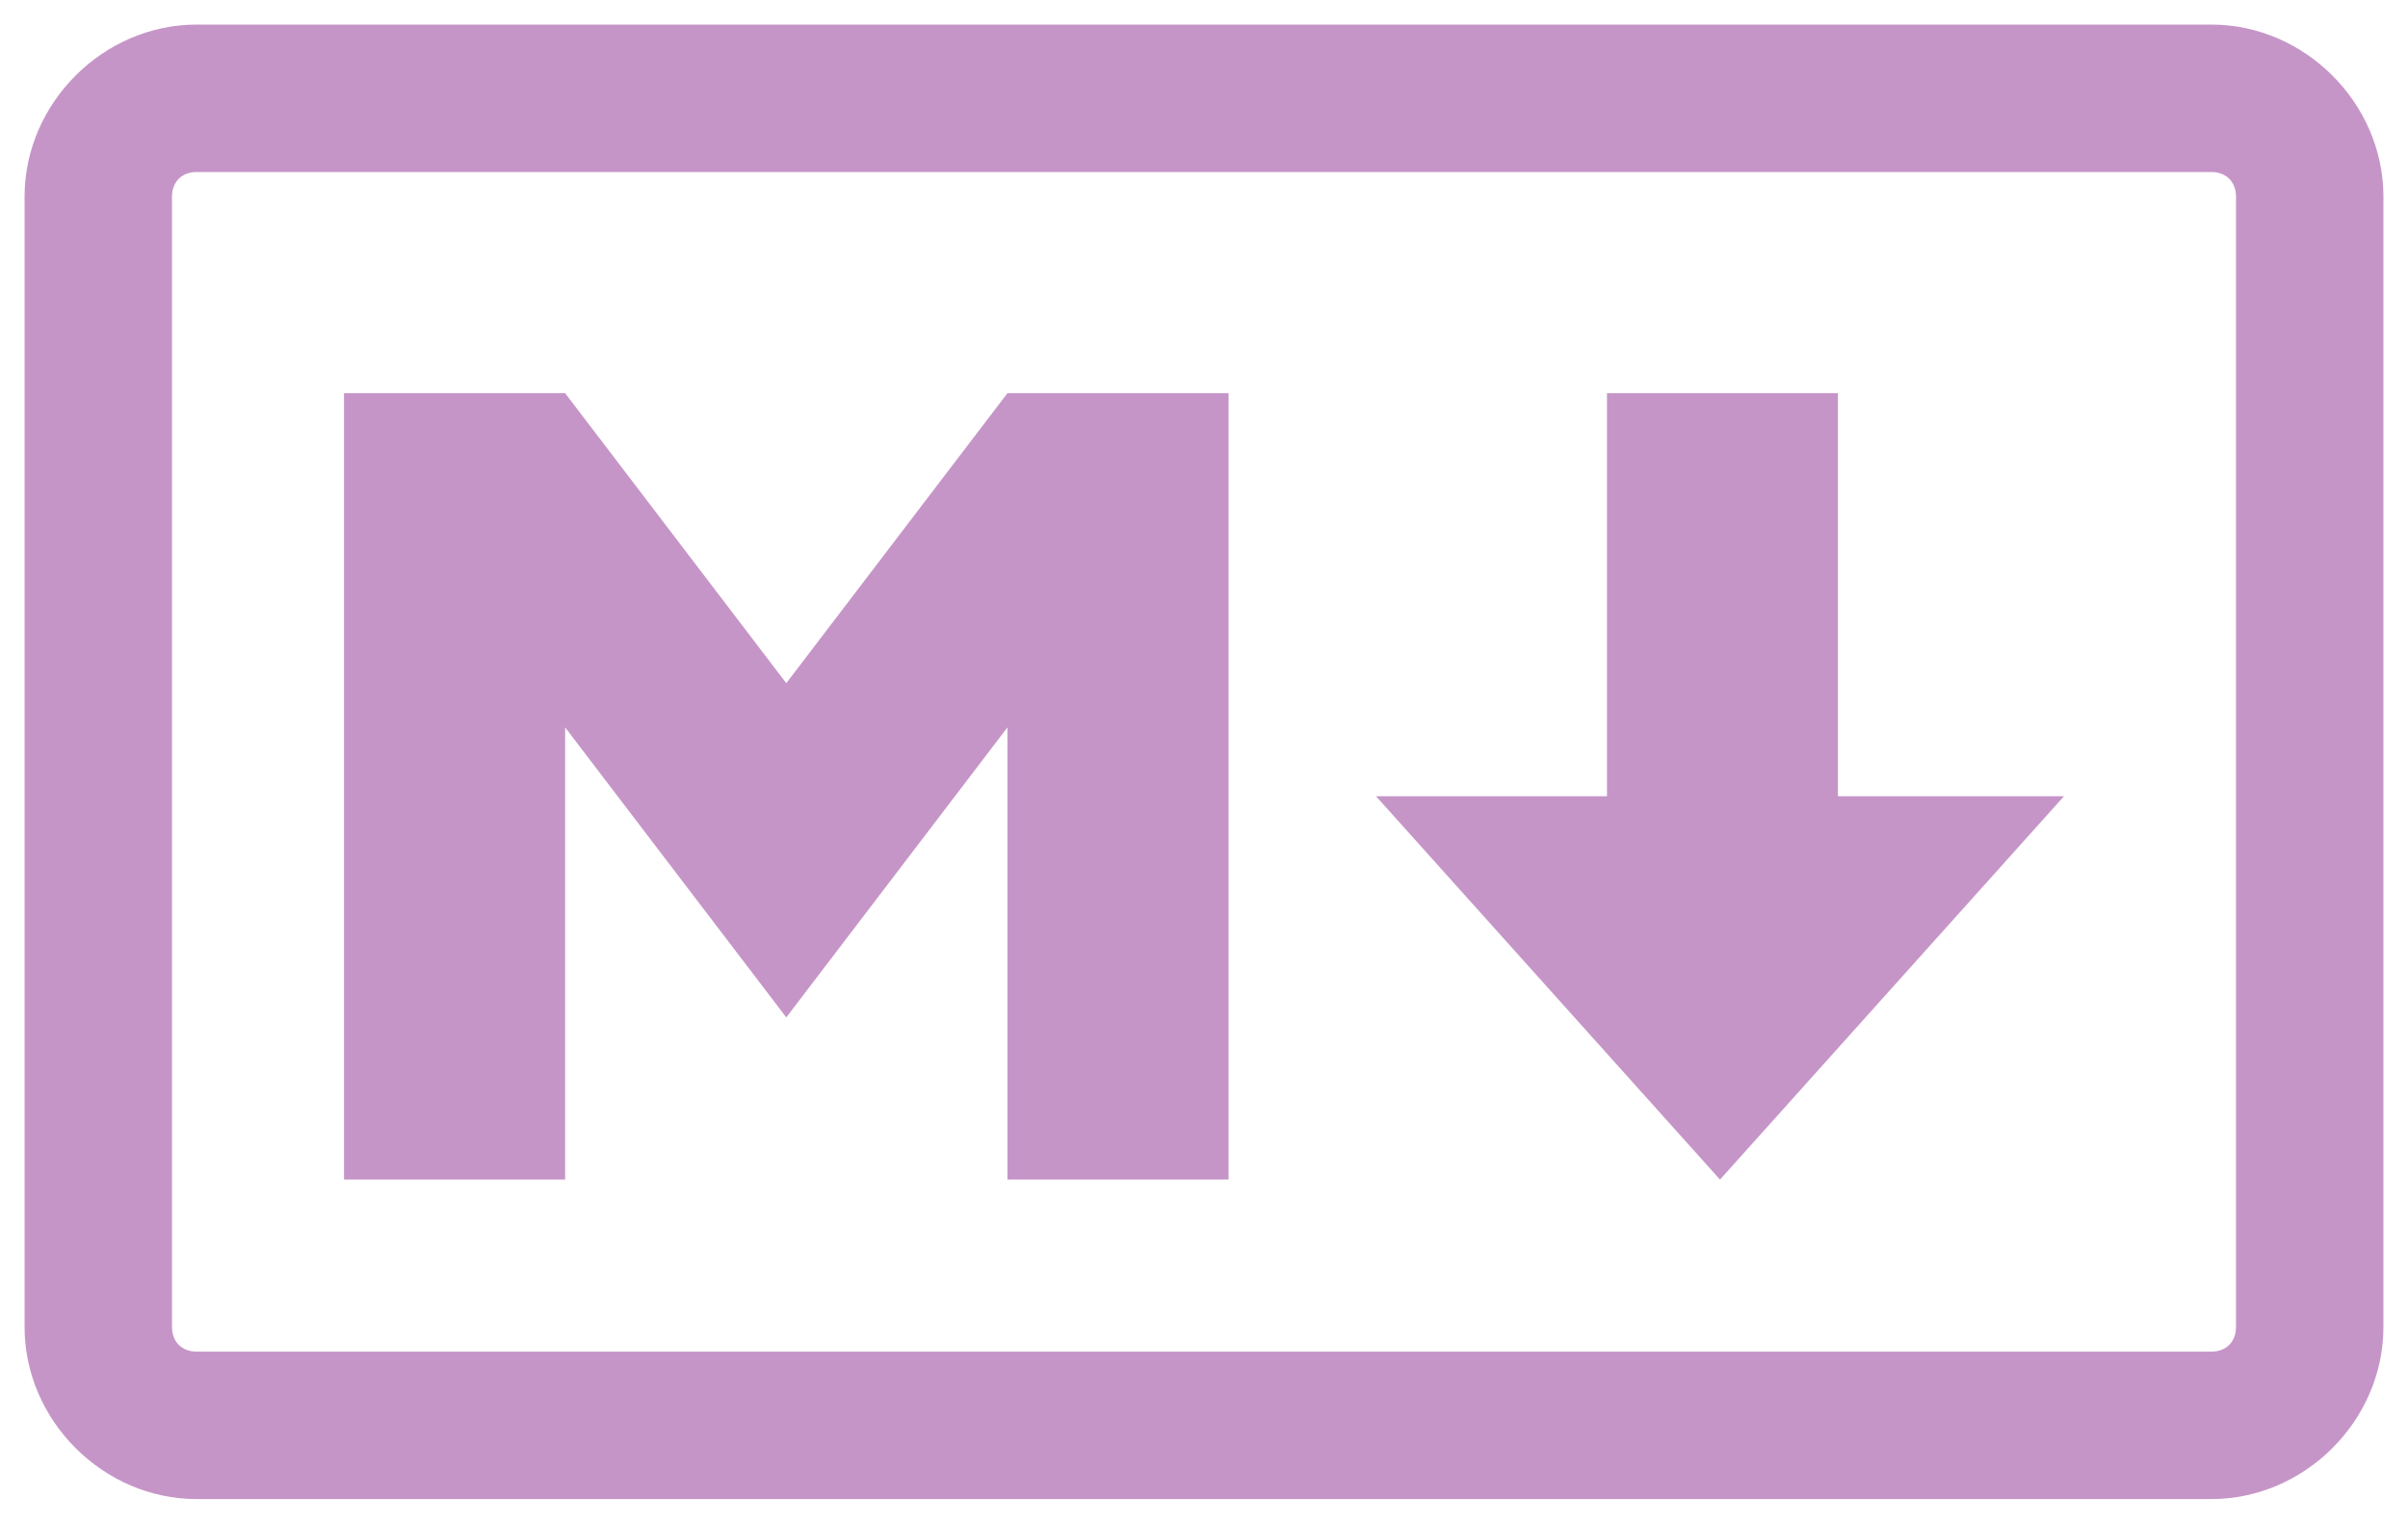
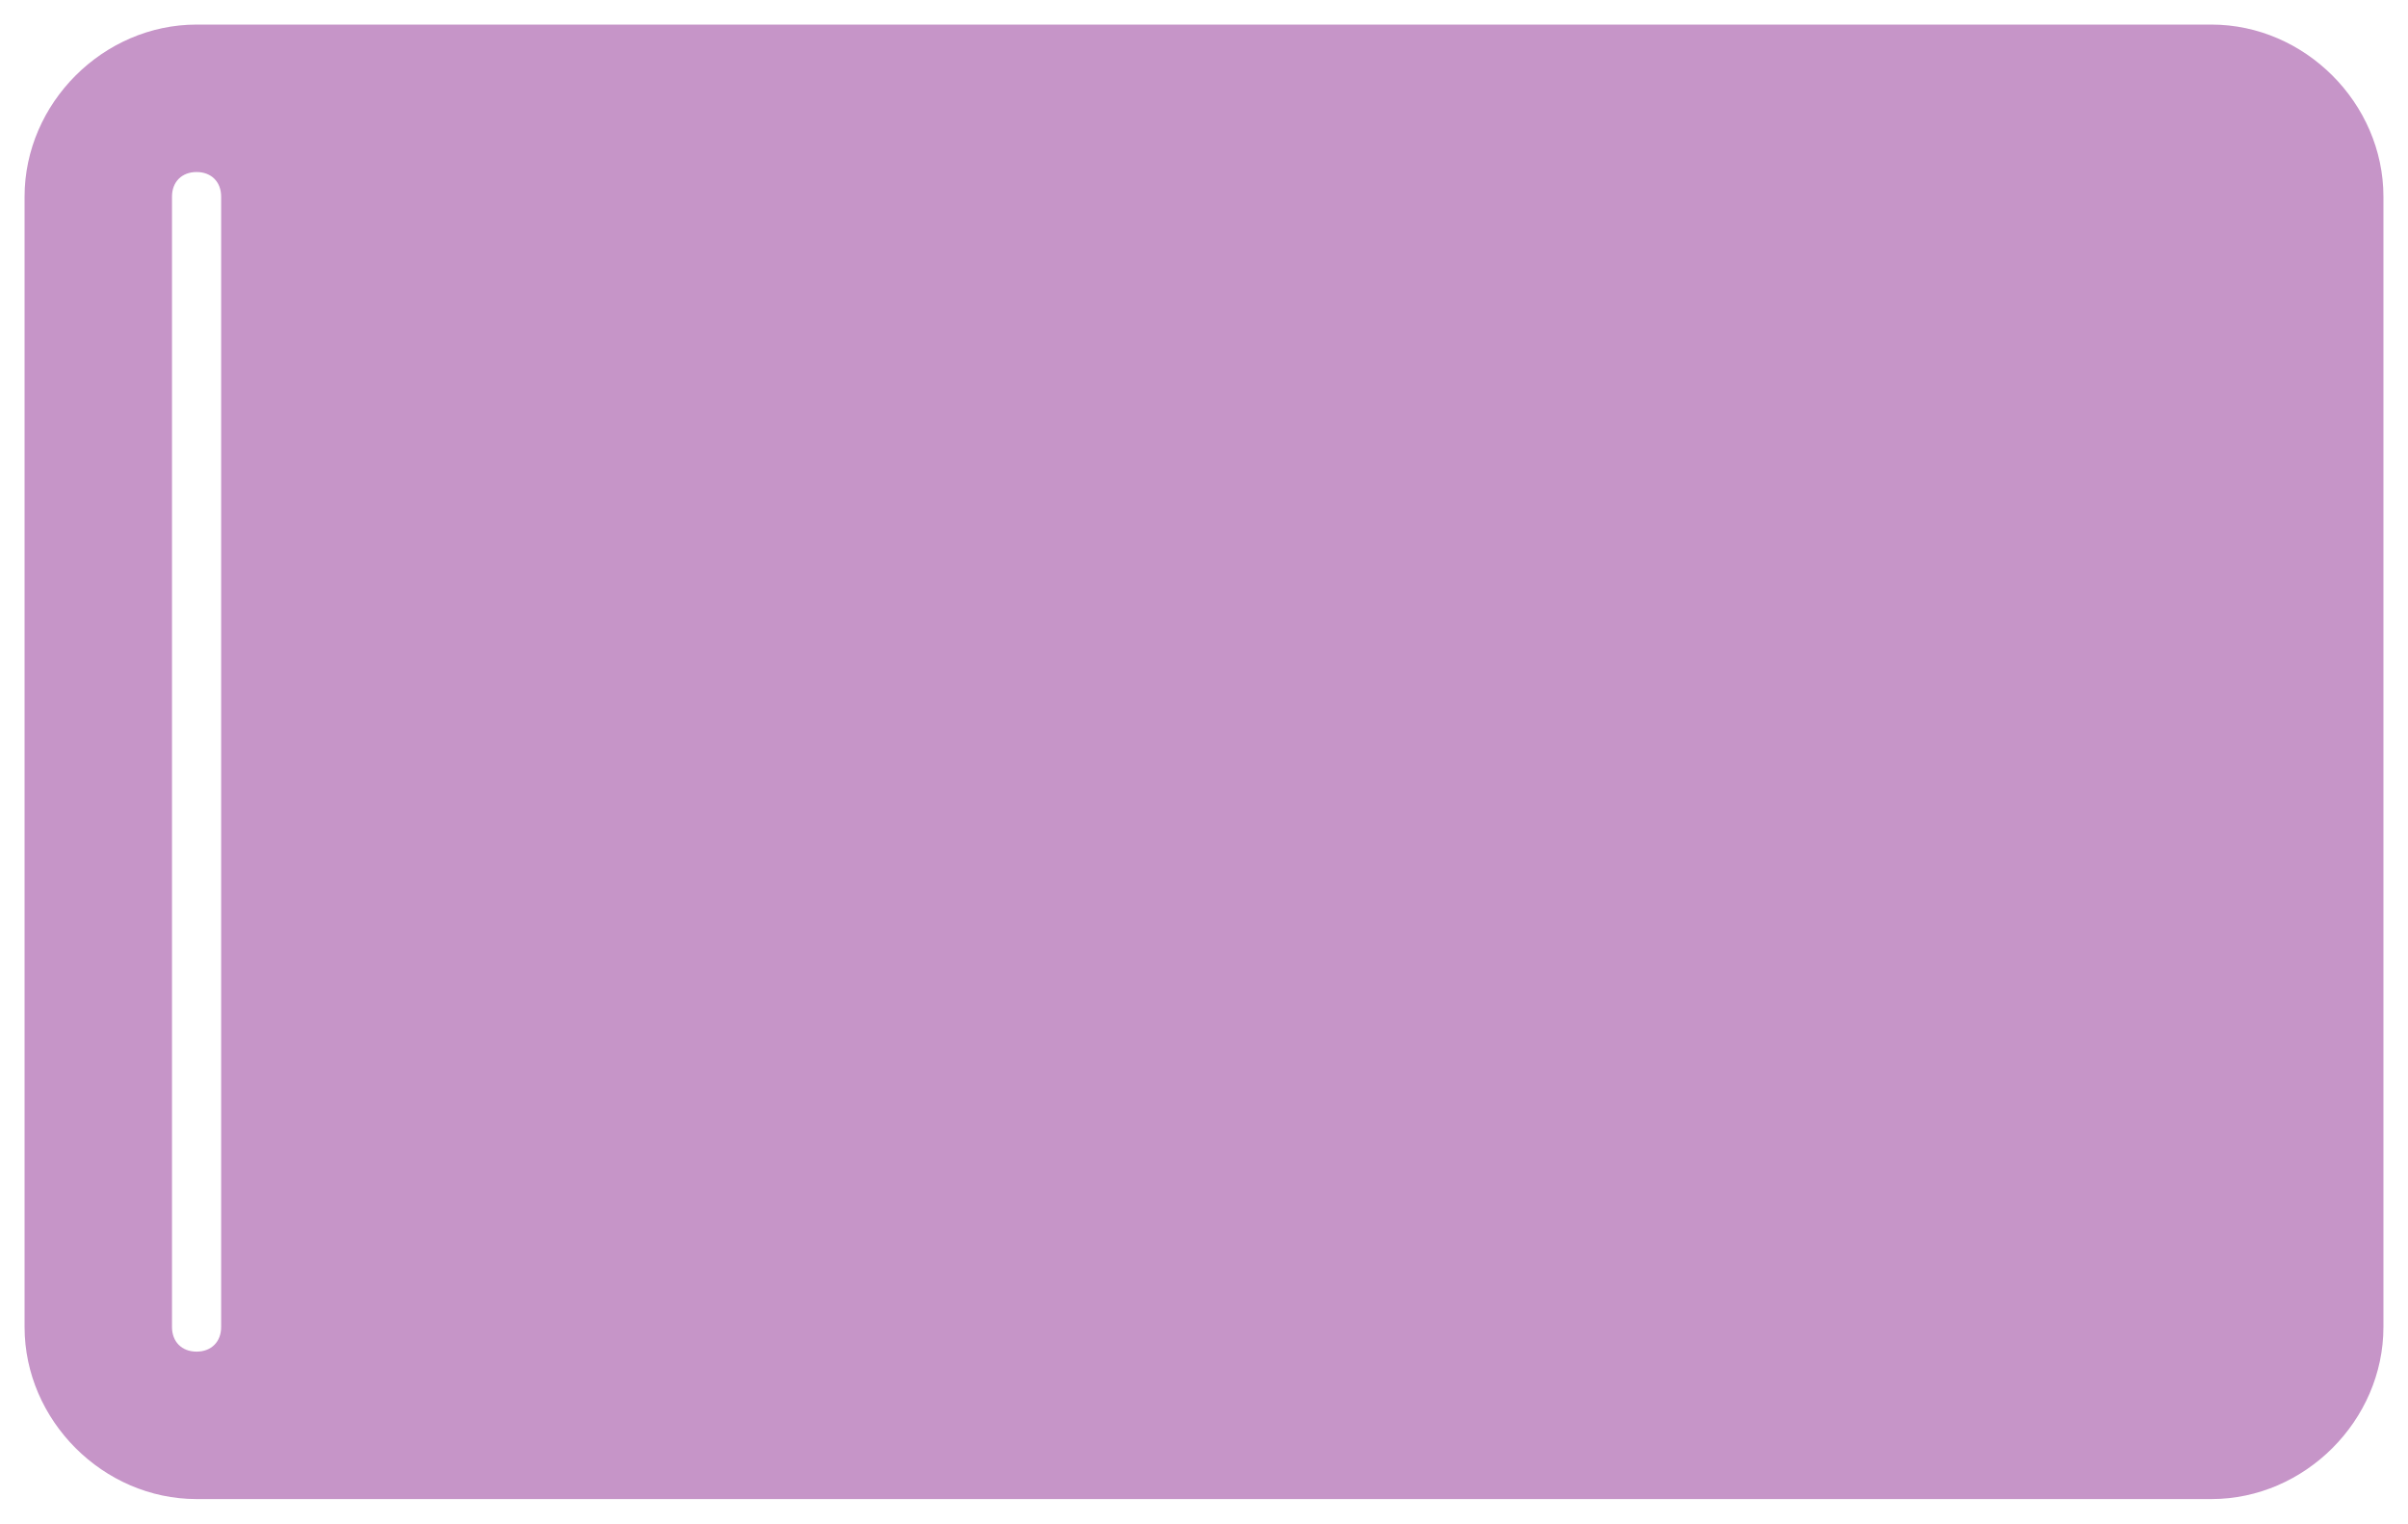
<svg xmlns="http://www.w3.org/2000/svg" viewBox="0 0 49 31">
-   <path fill="#c695c8" d="M45 30.5H4C2.1 30.5.5 28.9.5 27V4C.5 2.1 2.1.5 4 .5h41c1.9 0 3.5 1.6 3.5 3.5v23c0 1.9-1.6 3.5-3.5 3.5zM4 3.5c-.3 0-.5.2-.5.5v23c0 .3.2.5.5.5h41c.3 0 .5-.2.5-.5V4c0-.3-.2-.5-.5-.5zM7 24V8h4.5l4.5 5.9L20.5 8H25v16h-4.5v-9.2L16 20.7l-4.5-5.9V24zm28 0l-7-7.8h4.7V8h4.7v8.2H42z" />
+   <path fill="#c695c8" d="M45 30.5H4C2.1 30.5.5 28.9.5 27V4C.5 2.1 2.1.5 4 .5h41c1.9 0 3.5 1.6 3.5 3.5v23c0 1.9-1.6 3.5-3.5 3.5zM4 3.5c-.3 0-.5.2-.5.5v23c0 .3.2.5.5.5c.3 0 .5-.2.5-.5V4c0-.3-.2-.5-.5-.5zM7 24V8h4.5l4.5 5.9L20.5 8H25v16h-4.5v-9.2L16 20.7l-4.5-5.9V24zm28 0l-7-7.8h4.7V8h4.7v8.2H42z" />
</svg>